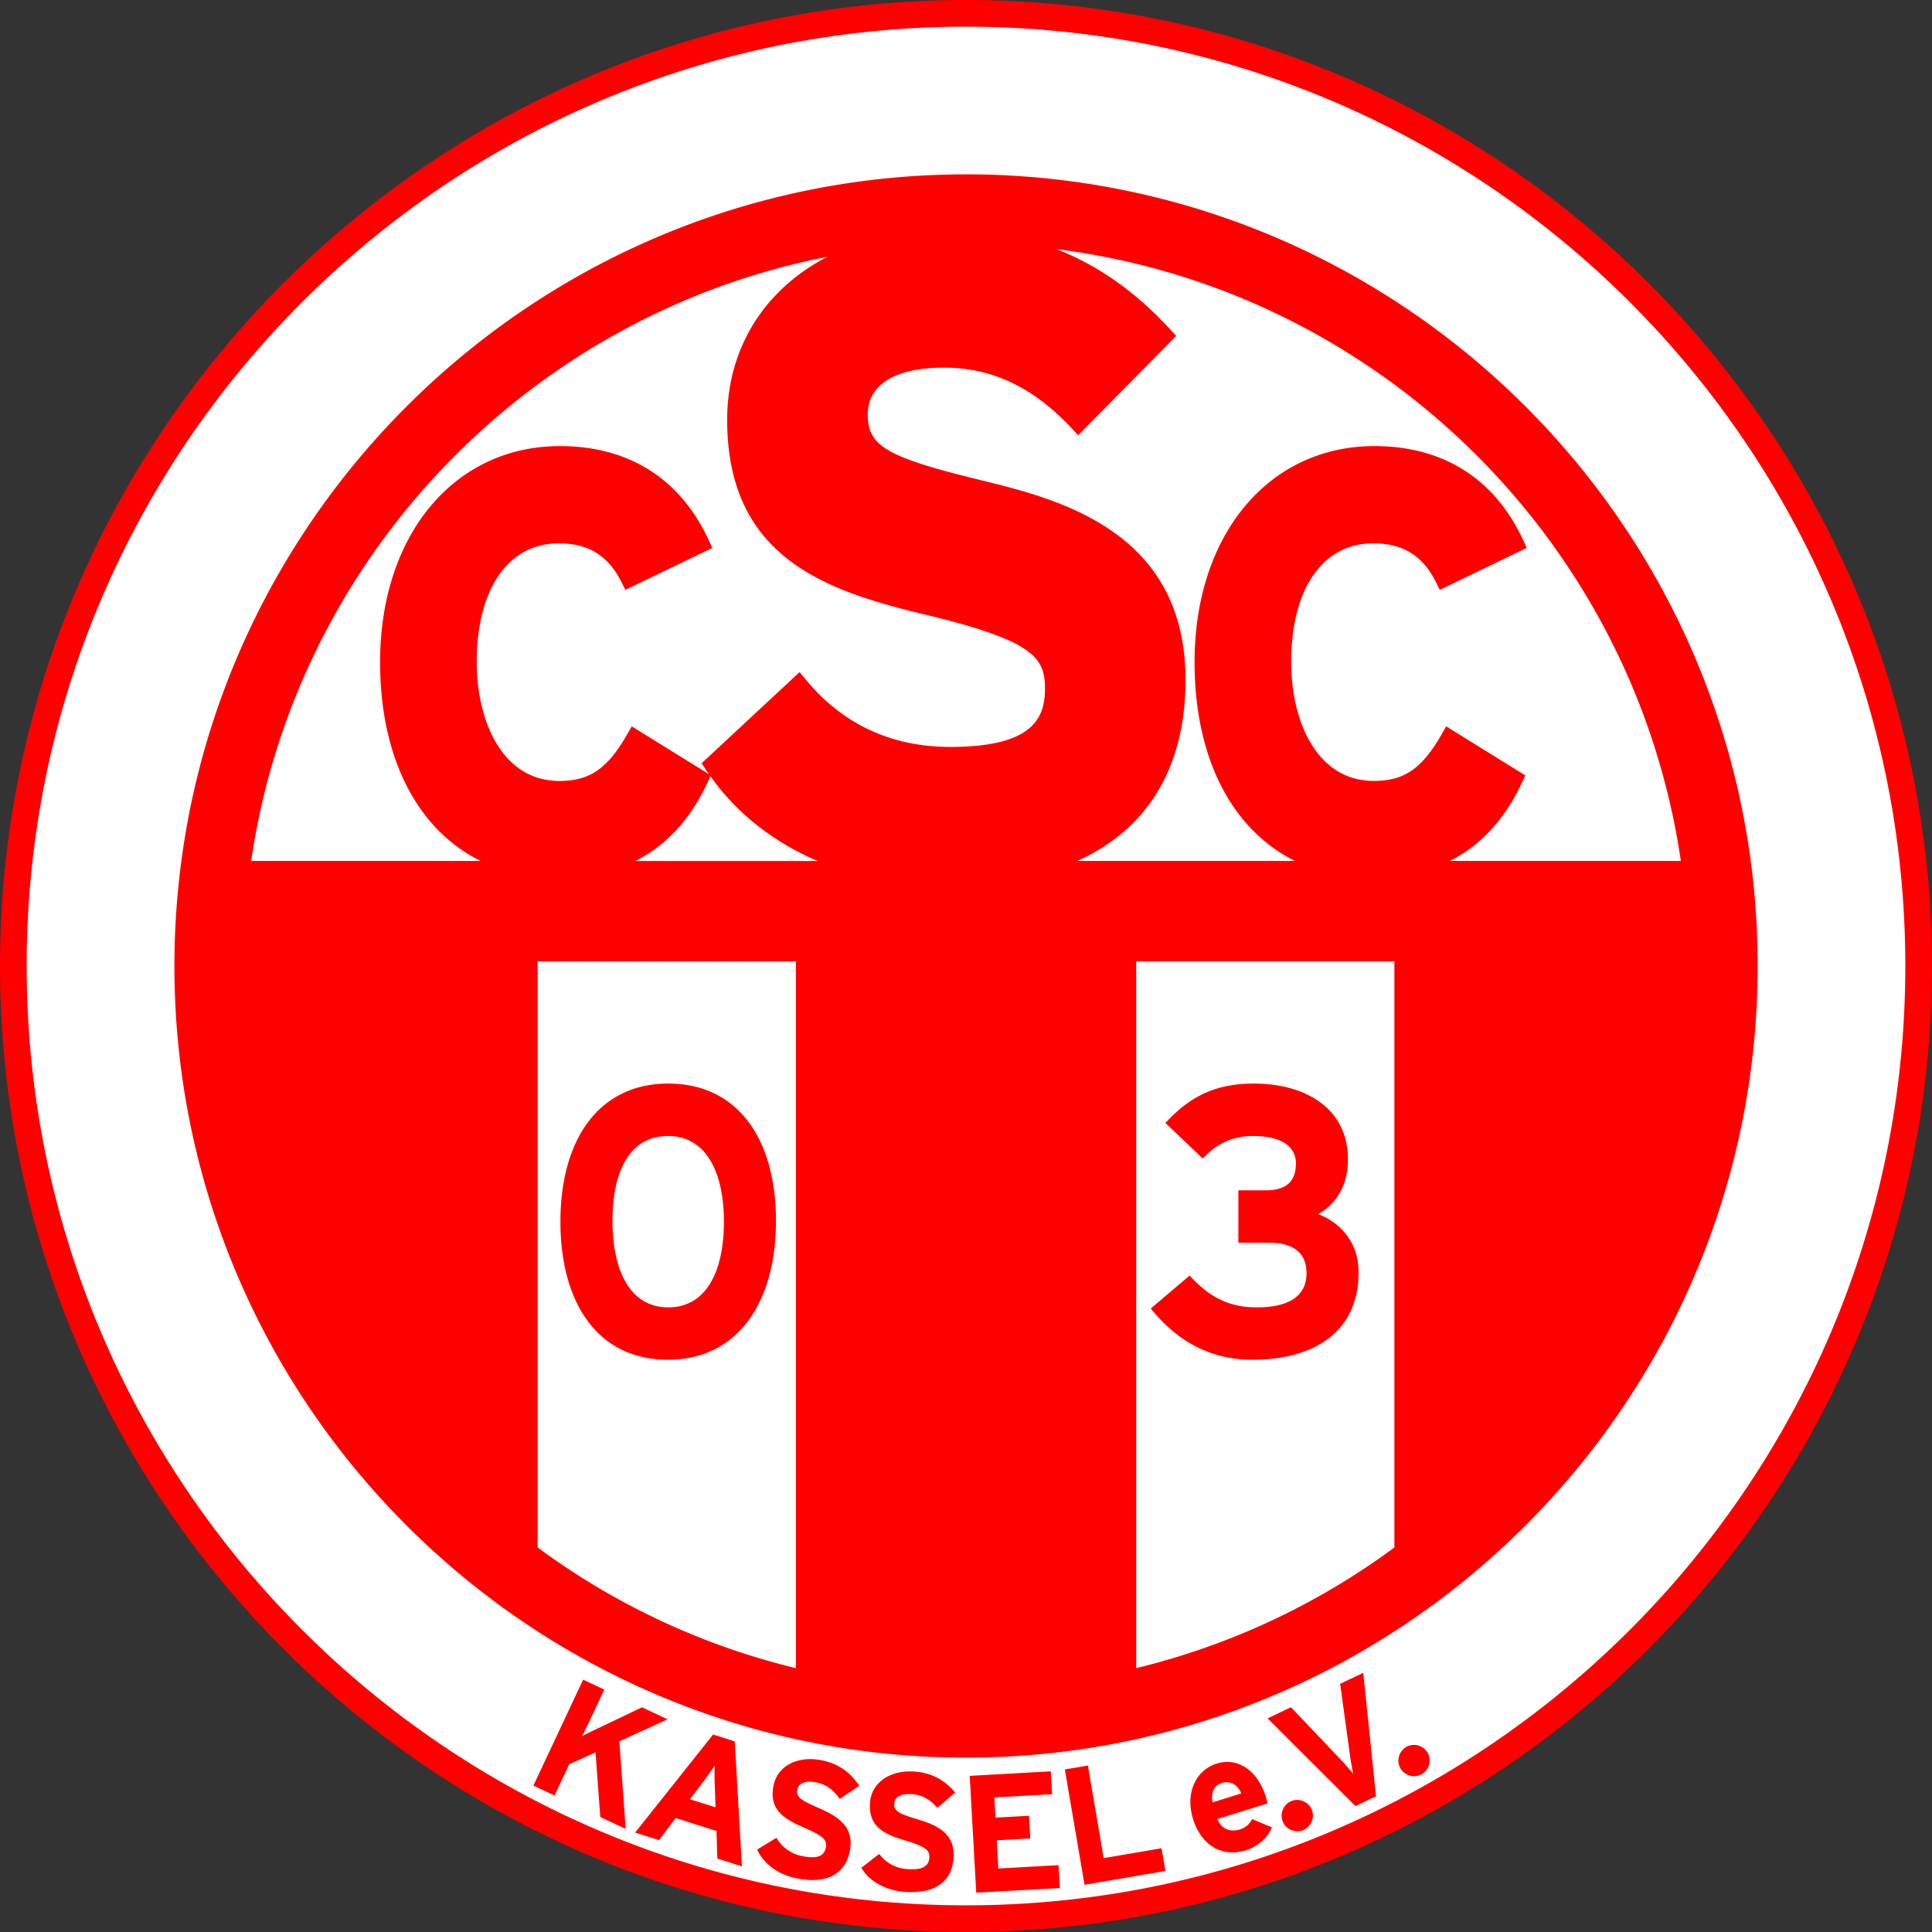
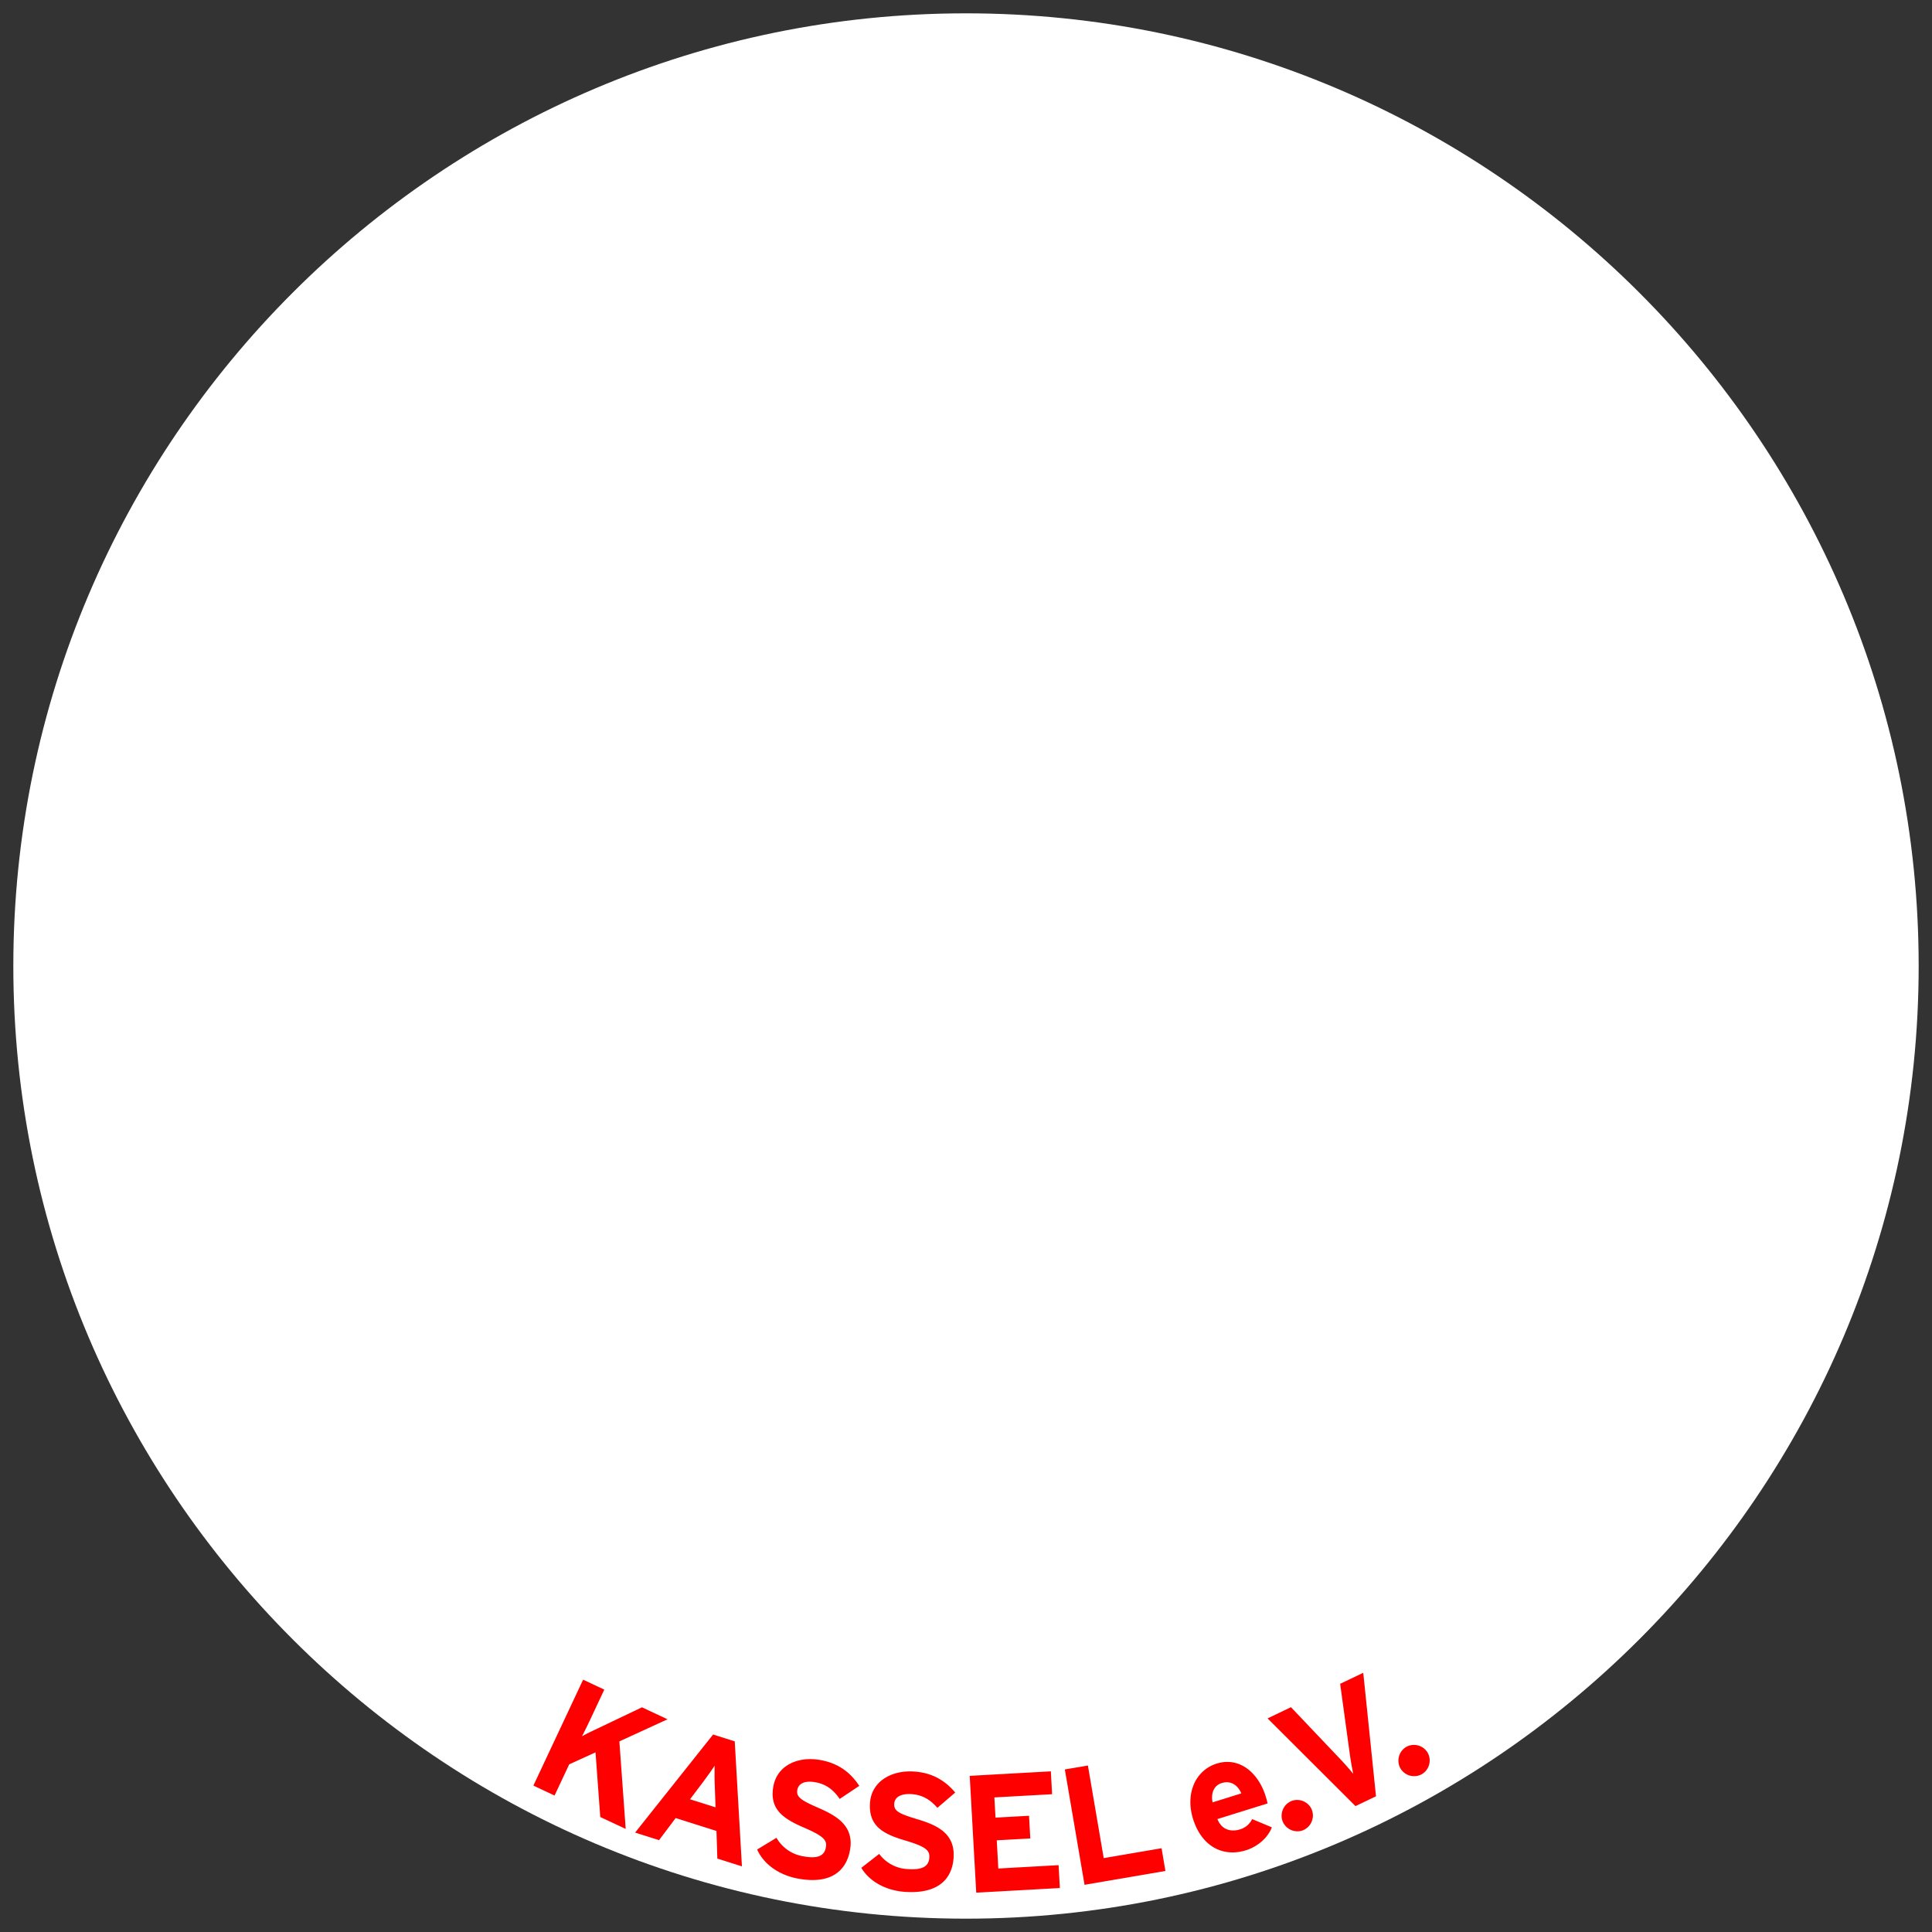
<svg xmlns="http://www.w3.org/2000/svg" width="500" height="500" fill="none">
  <rect width="100%" height="100%" fill="#333333" stroke="none" />
  <path fill="#fff" d="M250 3.45C114.05 3.45 3.45 114.05 3.45 250c0 135.95 110.6 246.55 246.55 246.55 135.95 0 246.55-110.6 246.55-246.55C496.55 114.05 385.95 3.45 250 3.45Z" />
-   <path fill="#FE0000" d="M0 250c0 137.85 112.15 250 250 250s250-112.15 250-250S387.85 0 250 0 0 112.15 0 250Zm6.9 0C6.9 115.96 115.97 6.9 250 6.9S493.1 115.97 493.1 250 384.03 493.1 250 493.1 6.9 384.03 6.9 250Z" />
-   <path fill="#FE0000" d="M172.84 351.9c-18.12 0-27.8-14.65-27.8-35.73 0-21.09 9.78-35.74 27.9-35.74 18.11 0 27.88 14.45 27.88 35.54 0 21.08-9.87 35.93-27.98 35.93Zm0-57.9c-10.15 0-14.33 9.6-14.33 21.97s4.27 22.37 14.42 22.37 14.42-9.8 14.42-22.17c0-12.38-4.36-22.18-14.51-22.18Zm151.25 57.9c-9.96 0-18.87-4.06-26.27-13.26l10.05-8.52c5.5 6.04 10.72 8.22 17.45 8.22 8.73 0 12.81-3.27 12.81-8.81 0-5.35-3.5-7.92-9.77-7.92h-7.87v-13.56h7.11c5.5 0 7.78-2.48 7.78-7.03 0-3.56-2.75-7.03-11.1-7.03-5.12 0-9.3 1.88-13 5.84l-9.67-9.2c6.36-6.93 13-10.2 22.86-10.2 13.57 0 24.38 6.53 24.38 19.6 0 7.52-3.8 12.08-7.68 14.16 4.27 1.68 10.43 6.03 10.43 15.14 0 14.95-11 22.57-27.5 22.57ZM250 45.13c-112.96 0-204.86 91.9-204.86 204.87 0 112.96 91.9 204.87 204.87 204.87 112.96 0 204.87-91.9 204.87-204.88 0-112.96-91.9-204.87-204.87-204.87ZM65 222.82c11.47-78.49 71.86-141.28 149.13-156.36-16.08 8.31-25.94 23.4-25.94 42.17 0 35.05 24.6 43.96 49.79 50.07 29.39 6.97 32.46 11.3 32.46 19.5 0 7.47-2.91 15.1-24.46 15.1-15.32 0-27.93-5.88-37.48-17.47l-1.56-1.9-25.36 23.6 1.06 1.62c.27.42.58.81.87 1.23l-20.02-12.4-1.16 2.03c-5.1 8.93-9.7 12.1-17.55 12.1-14.78 0-21.4-15.45-21.4-30.75 0-18.96 8.15-30.75 21.25-30.75 7.64 0 12.8 3.2 16.22 10.06l.99 1.98 22.51-10.84-.93-2.02c-7.38-15.92-20.7-24.34-38.5-24.34-27.4 0-46.55 23-46.55 55.9 0 25 9.77 43.44 26 51.46H64.98Zm146.57 0h-47.1c7.99-4.05 14.24-10.83 18.66-20.34l.74-1.59c6.74 9.57 16.32 17.06 27.7 21.92Zm-5.6 208.9a186.31 186.31 0 0 1-66.83-31.24V248.81h66.83v182.91Zm154.9-31.24a186.3 186.3 0 0 1-66.82 31.23V248.8h66.82v151.68Zm14.37-177.67c8-4.04 14.25-10.82 18.67-20.33l.84-1.81-20.49-12.69-1.15 2.03c-5.11 8.92-9.7 12.09-17.56 12.09-14.78 0-21.39-15.44-21.39-30.74 0-18.97 8.14-30.75 21.25-30.75 7.64 0 12.8 3.2 16.21 10.05l1 1.99 22.5-10.85-.92-2c-7.38-15.93-20.7-24.35-38.5-24.35-27.41 0-46.55 22.99-46.55 55.9 0 25 9.76 43.44 26 51.46H278.8a49 49 0 0 0 12.81-8.25c10.1-9.18 15.2-22.18 15.2-38.64 0-38.7-33.22-46.82-53.07-51.68-24.26-5.93-29.17-8.78-29.17-16.98 0-7.7 7.16-12.12 19.63-12.12 12.57 0 23.12 5 33.2 15.75l1.63 1.74 25.37-25.69-1.48-1.61c-8.88-9.7-18.66-16.62-29.5-20.86 83.16 10.45 149.5 75.69 161.58 158.34h-59.78Z" />
  <path fill="#FE0000" d="m155.35 470.24-1.23-16.73-6.81 3.1-3.79 8.07-5.48-2.57 12.87-27.41 5.48 2.57-3.66 7.8c-.48 1.01-1.67 3.47-2.12 4.3.69-.44 2.3-1.21 3.46-1.76l12.07-5.76 6.62 3.1-12.47 5.72 1.64 22.65-6.58-3.08Zm30.3 10.76-.23-7.15-10.56-3.34-4.3 5.72-6.19-1.96 20.18-25.38 5.6 1.77 1.86 32.35-6.35-2.01Zm-.68-19.09a91.66 91.66 0 0 1-.02-4.96c-.63.99-1.75 2.54-2.86 4.05l-3.51 4.65 6.6 2.08-.2-5.82Zm21.56 24.27c-4.98-.9-8.93-3.8-10.58-7.53l5-3.03a9.8 9.8 0 0 0 7 4.8c3.53.65 5.36-.03 5.78-2.28.35-1.91-.51-2.95-5.9-5.26-5.25-2.29-8.76-4.74-7.68-10.6 1-5.41 6.37-7.85 12.24-6.77 4.64.85 7.72 3.22 9.99 6.67l-5.07 3.38c-1.55-2.3-3.48-3.8-6.2-4.3-3.2-.6-4.5.58-4.75 1.9-.34 1.86.82 2.7 5.34 4.67 4.52 1.97 9.46 4.55 8.27 11.02-1.03 5.65-5.31 8.83-13.44 7.33Zm27.78 3.44c-5.05-.32-9.32-2.72-11.4-6.23l4.62-3.6a9.81 9.81 0 0 0 7.5 3.94c3.59.23 5.33-.66 5.48-2.95.13-1.94-.86-2.87-6.47-4.53-5.5-1.65-9.26-3.66-8.89-9.62.35-5.48 5.4-8.54 11.36-8.16 4.7.3 8.05 2.29 10.7 5.44l-4.62 3.96c-1.82-2.11-3.9-3.37-6.67-3.55-3.24-.2-4.4 1.1-4.49 2.45-.12 1.9 1.14 2.59 5.86 4.01 4.72 1.43 9.93 3.4 9.5 9.97-.36 5.74-4.23 9.4-12.48 8.87Zm18.34.2-1.69-30.23 21-1.17.32 5.92-14.94.83.3 5.23 8.67-.48.33 5.87-8.68.48.4 7.3 15.6-.87.33 5.92-21.65 1.2Zm28.03-2.03-5.1-29.86 5.97-1.01 4.09 23.96 14.97-2.56 1 5.89-20.94 3.58Zm47.36-21.06-12.97 4.04c1.13 2.91 3.67 3.34 5.74 2.7a5.07 5.07 0 0 0 3.24-2.69l5.1 2.13c-1.04 2.77-3.78 5.03-6.67 5.93-6.24 1.94-11.58-1.24-13.72-8.1-2.06-6.65.65-12.62 6.15-14.33 5.78-1.8 10.72 2.28 12.65 8.48.25.82.4 1.41.48 1.84Zm-11.88-5.27c-2.06.64-2.82 2.73-2.34 4.99l7.43-2.32c-.77-1.89-2.53-3.47-5.09-2.67Zm21.04 12.22a4.12 4.12 0 0 1-5.26-2.33 4.12 4.12 0 0 1 2.32-5.26c2.06-.8 4.47.27 5.26 2.33a4.12 4.12 0 0 1-2.32 5.25Zm18.9-8.8-5.3 2.54-22.75-22.7 6.05-2.9 12.7 13.37a70.74 70.74 0 0 1 3.42 3.88 78.82 78.82 0 0 1-.89-5.09l-2.5-18.21 5.98-2.85 3.3 31.97Zm11.85-5.71a4.12 4.12 0 0 1-5.54-1.55 4.12 4.12 0 0 1 1.56-5.54 4.12 4.12 0 0 1 5.53 1.56 4.12 4.12 0 0 1-1.55 5.53Z" />
</svg>